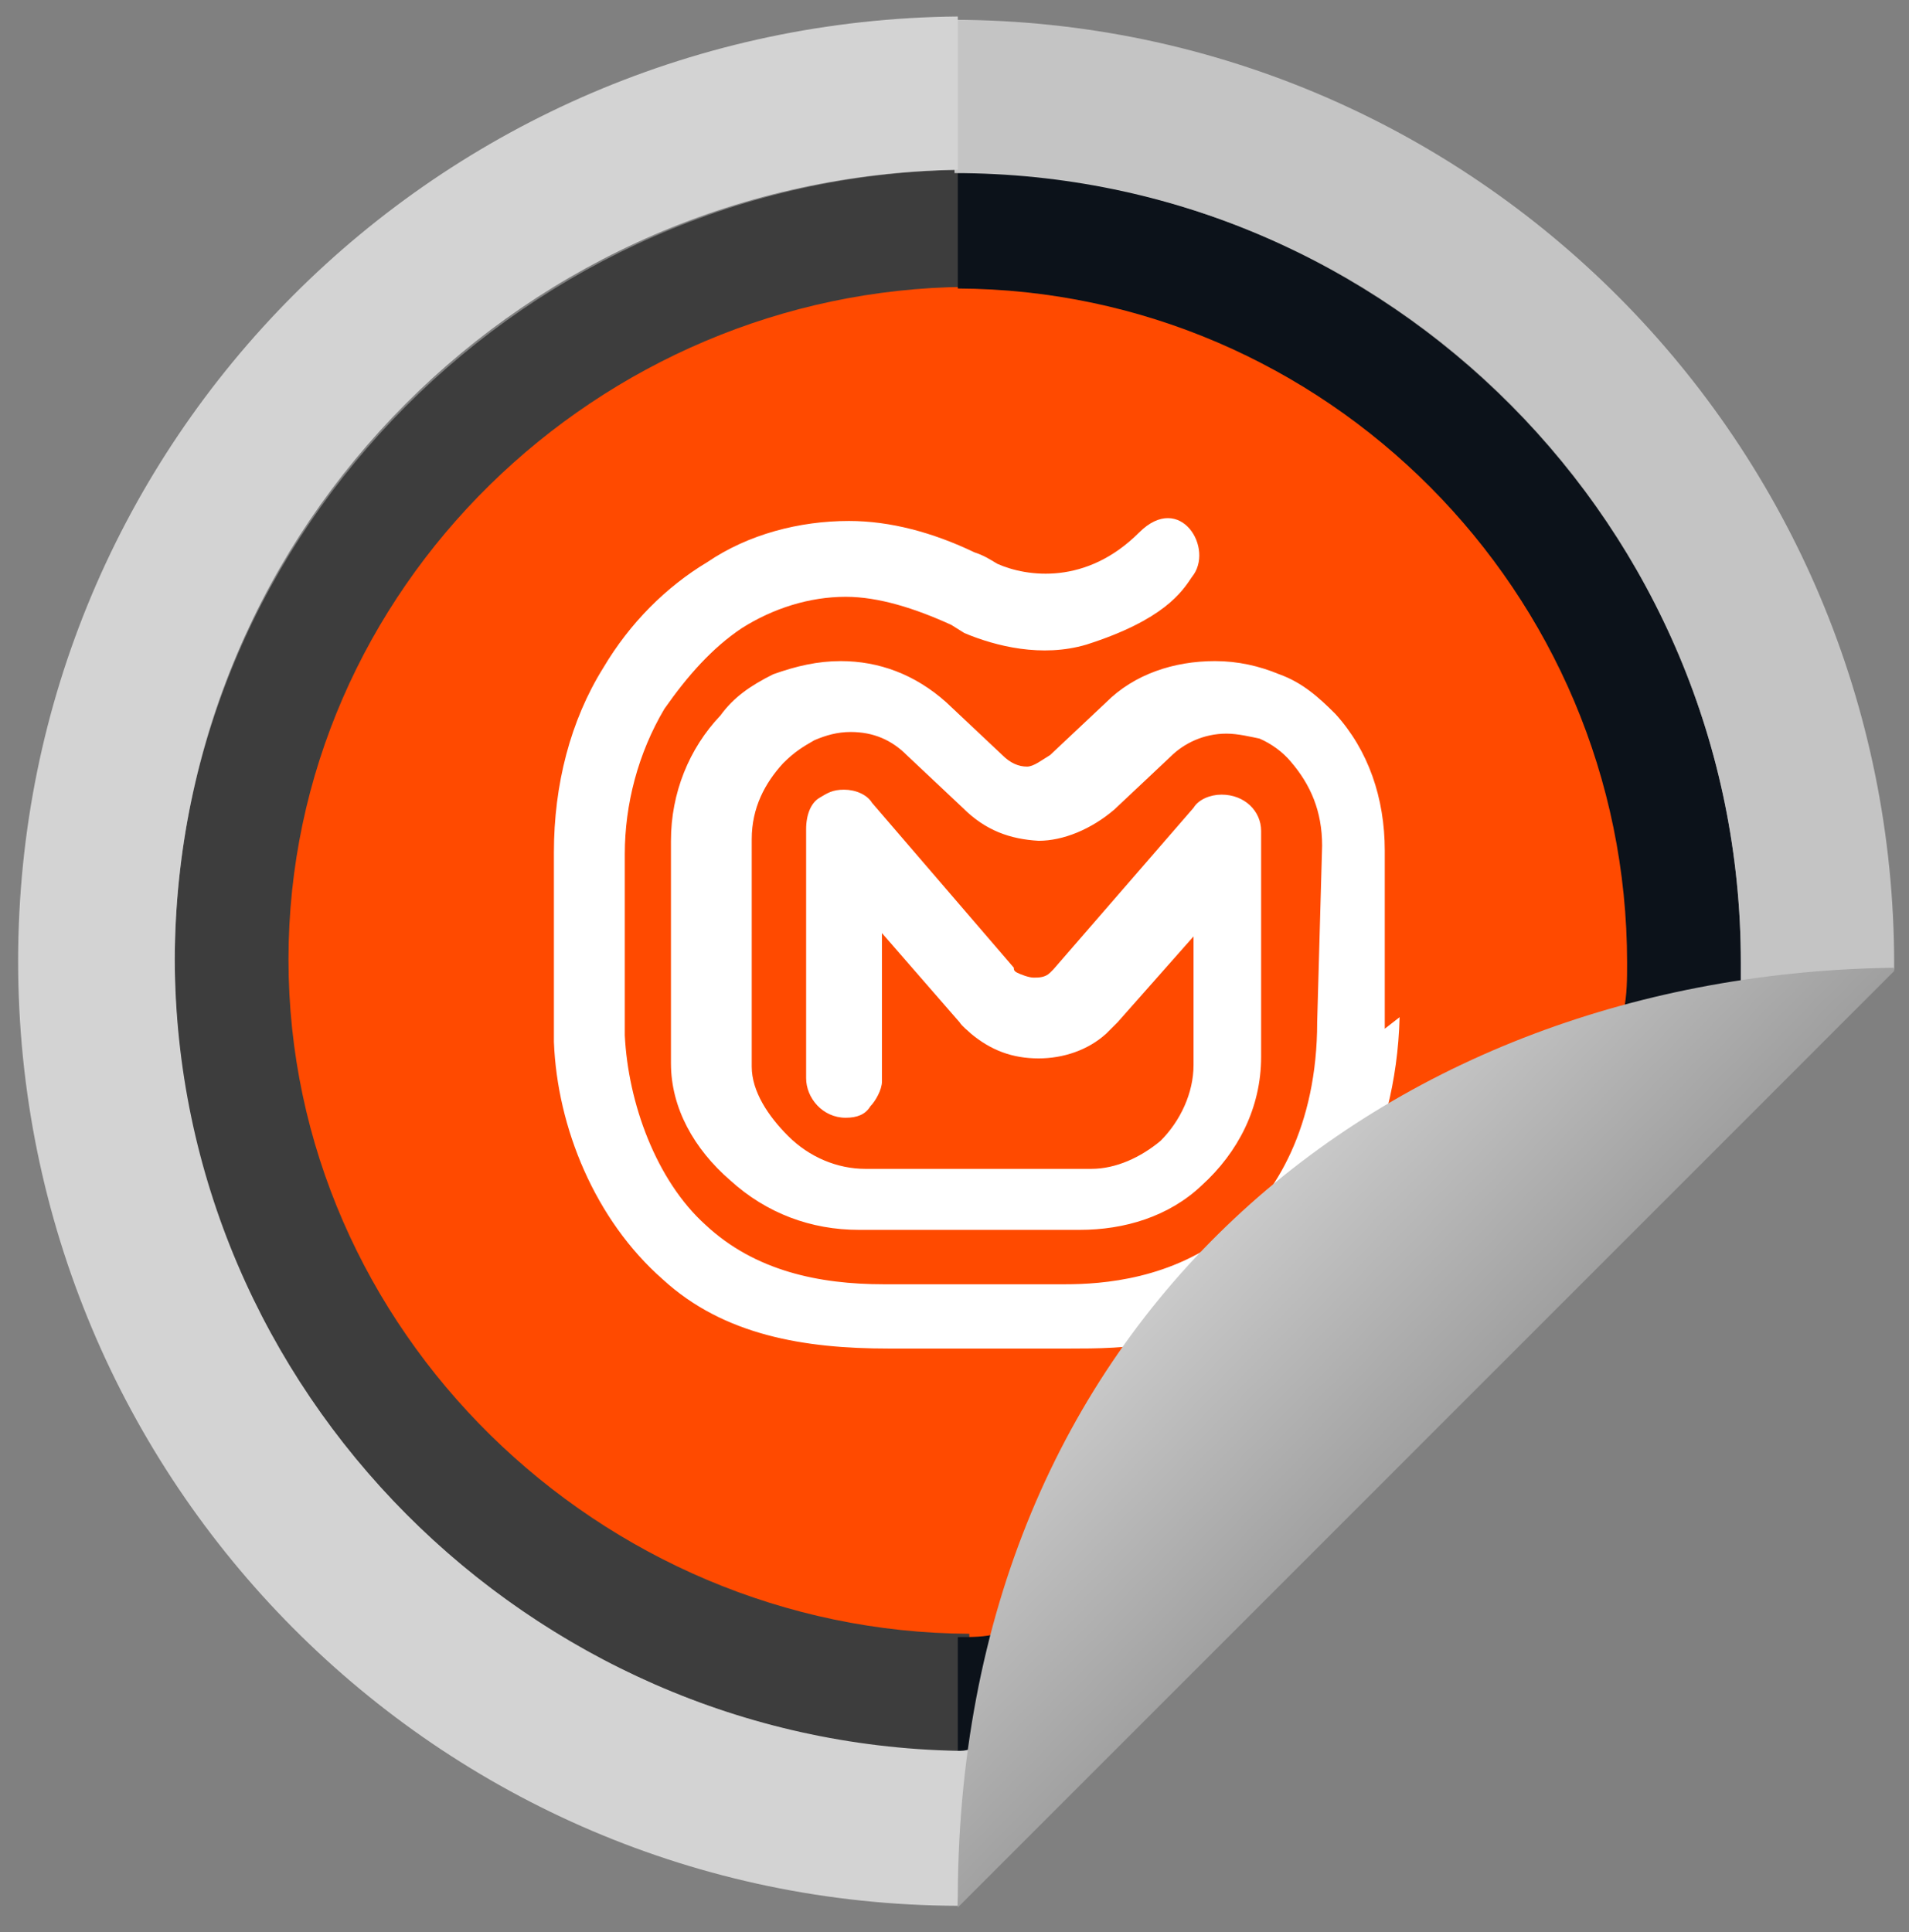
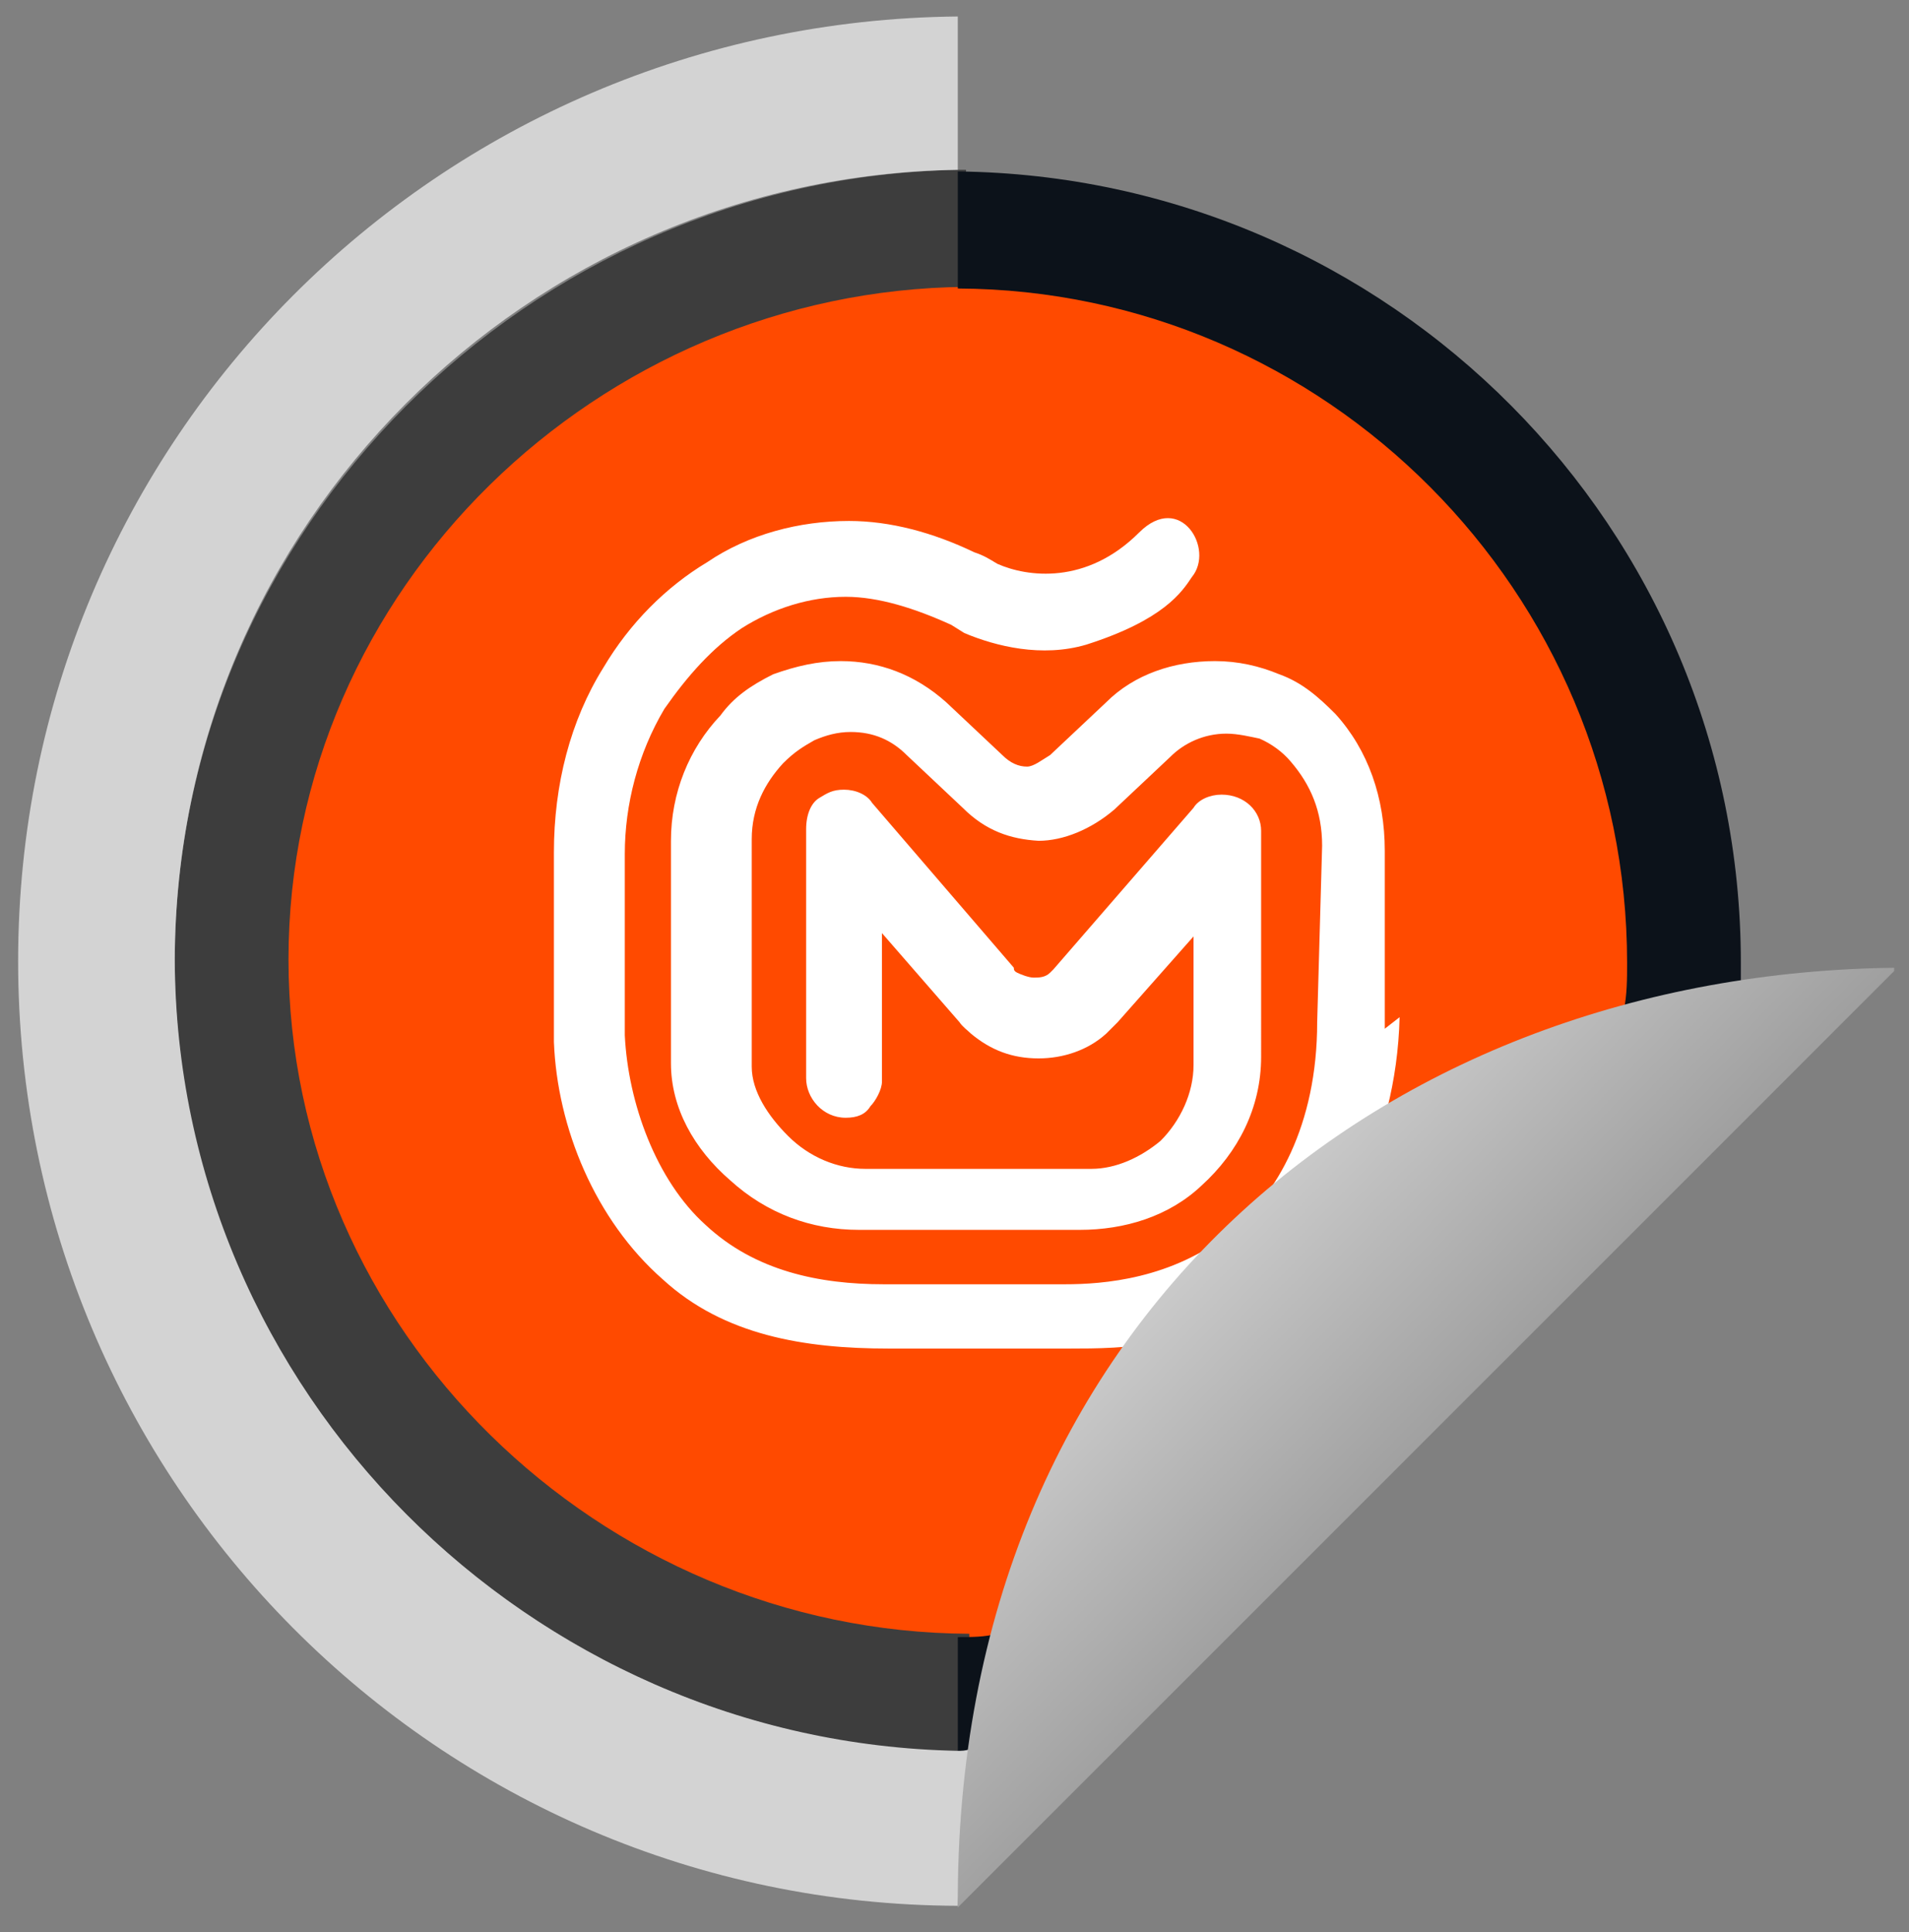
<svg xmlns="http://www.w3.org/2000/svg" xmlns:xlink="http://www.w3.org/1999/xlink" id="Layer_1" width="115.8" height="117.2" viewBox="0 0 115.8 117.2">
  <rect x="0" y="0" width="115.8" height="117.2" fill="#808080" stroke="none" />
  <style>.st2{fill-rule:evenodd;clip-rule:evenodd;fill:#0c121a}</style>
  <path d="M101 58.4c0 11.2-7.6 19.5-14.9 27.2-7.8 8.3-15.6 15.6-27.9 15.6-23.5 0-42.6-19.1-42.6-42.6S34.7 16 58.2 16c23.7-.3 42.8 18.7 42.8 42.4" fill-rule="evenodd" clip-rule="evenodd" fill="#ff4a00" />
  <path d="M58.8 99.1C36.4 99 17.5 80.7 17.5 58.2s18.8-40.6 41.1-40.8v-7.1h-.5c-26 .5-47.5 21.8-47.5 48 0 26.4 22 47.7 48.2 48v-7.2z" fill-rule="evenodd" clip-rule="evenodd" fill="#3d3d3d" />
  <path class="st2" d="M60.5 99.1c-.8.2-1.5.2-2.4.2v7.1h.7c.5-2.5.8-5.1 1.7-7.3M98.7 58.4c0 1 0 1.9-.2 2.9 2.4-.7 4.7-1.4 7.1-1.7v-1.2c0-26.4-21.3-47.7-47.5-48v7.1c22.3.1 40.6 18.4 40.6 40.9" />
-   <path d="M105.6 58.4v1.2c3-.5 6.1-.8 9.3-.8v-.3c0-31.6-25.5-57.2-57-57.3v9.3c26.4 0 47.7 21.5 47.7 47.9" fill-rule="evenodd" clip-rule="evenodd" fill="#c4c4c4" />
  <path d="M58.1 106.2c-26-.5-47.4-21.8-47.5-48 .1-26.4 21.4-47.5 47.5-47.9V1c-31.5.3-57 25.7-57 57.3s25.5 57.2 57 57.3l.2-4.1c.2-1.9.3-3.7.5-5.4-.2.1-.5.1-.7.1" fill-rule="evenodd" clip-rule="evenodd" fill="#d3d3d3" />
  <path d="M84 62.4V51.6c0-3.2-1-6.1-3-8.3-1-1-2-1.9-3.4-2.4-1.2-.5-2.5-.8-3.9-.8-2.5 0-4.9.8-6.6 2.5l-3.4 3.2c-.5.3-1 .7-1.4.7-.5 0-1-.2-1.5-.7l-3.4-3.2c-1.9-1.7-4.1-2.5-6.4-2.5-1.4 0-2.7.3-4.1.8-1.4.7-2.4 1.4-3.2 2.5-1.9 2-3 4.7-3 7.6v13.5c0 2.7 1.4 5.2 3.6 7.1 2.2 2 4.9 3 7.8 3h13.4c2.7 0 5.4-.8 7.4-2.7 2.2-2 3.6-4.7 3.6-7.8V50.4c0-1.2-1-2.2-2.4-2.2-.7 0-1.4.3-1.7.8l-8.5 9.8-.2.2c-.3.3-.7.3-1 .3-.3 0-.8-.2-1-.3s-.2-.2-.2-.3l-8.6-10c-.3-.5-1-.8-1.7-.8s-1 .2-1.5.5-.8 1-.8 1.9v15.1c0 1.2 1 2.4 2.4 2.4.7 0 1.2-.2 1.5-.7.3-.3.7-1 .7-1.5v-9l4.7 5.4c.2.3.5.5.7.7 1.2 1 2.5 1.5 4.1 1.5 1.5 0 3-.5 4.1-1.5l.7-.7 4.6-5.2v7.8c0 1.7-.8 3.4-2 4.6-1.2 1-2.7 1.7-4.2 1.7H52.5c-1.7 0-3.4-.7-4.7-2-1.2-1.2-2.2-2.7-2.2-4.2V50.9c0-1.9.8-3.4 1.9-4.6.7-.7 1.2-1 1.9-1.4.7-.3 1.4-.5 2.2-.5 1.4 0 2.5.5 3.4 1.4l3.4 3.2c1.4 1.4 2.9 1.9 4.6 2 1.5 0 3.2-.7 4.6-1.9l3.4-3.2c.8-.8 2-1.4 3.4-1.4.7 0 1.5.2 2 .3.7.3 1.4.8 1.9 1.4 1.2 1.4 1.9 3 1.9 5.1L79.9 62c0 6.3-2.5 10.5-5.2 12.7-3.6 2.9-7.8 3.2-10.1 3.2h-11c-3.9 0-7.8-.8-10.8-3.6-3-2.7-4.7-7.4-4.9-11.5v-11c0-3 .8-6.1 2.4-8.8 1.4-2 2.9-3.7 4.7-4.9 1.9-1.2 4.1-1.9 6.3-1.9 2 0 4.2.7 6.4 1.7l.8.5c1.9.8 4.7 1.5 7.4.7 4.7-1.5 5.8-3.2 6.4-4.1 1.4-1.7-.7-5.2-3.2-2.7-3.2 3.2-6.8 2.7-8.6 1.9-.5-.3-.8-.5-1.4-.7-2.5-1.2-5.1-1.9-7.6-1.9-3 0-6.1.8-8.6 2.5-2.5 1.5-4.7 3.7-6.3 6.4-2 3.2-3 7.1-3 11.2v11.5c.2 5.2 2.5 10.8 6.6 14.4 3.7 3.4 8.6 4.2 13.7 4.2h11c3 0 8.5 0 12.9-3.7 3.2-2.7 6.9-8.5 7.1-16.4l-.9.7z" fill-rule="evenodd" clip-rule="evenodd" fill="#fff" />
  <defs>
    <path id="SVGID_1_" d="M115.1 58.7c-31.1.3-57.2 21.3-57 57l57-57z" />
  </defs>
  <clipPath id="SVGID_2_">
    <use xlink:href="#SVGID_1_" overflow="visible" />
  </clipPath>
  <linearGradient id="SVGID_3_" gradientUnits="userSpaceOnUse" x1="71.109" y1="68.727" x2="111.922" y2="28.928" gradientTransform="matrix(1 0 0 -1 0 141)">
    <stop offset="0" stop-color="#d3d3d3" />
    <stop offset="1" stop-color="#4d4d4d" />
  </linearGradient>
  <path clip-path="url(#SVGID_2_)" fill="url(#SVGID_3_)" d="M57.9 58.7h57v57h-57z" />
</svg>